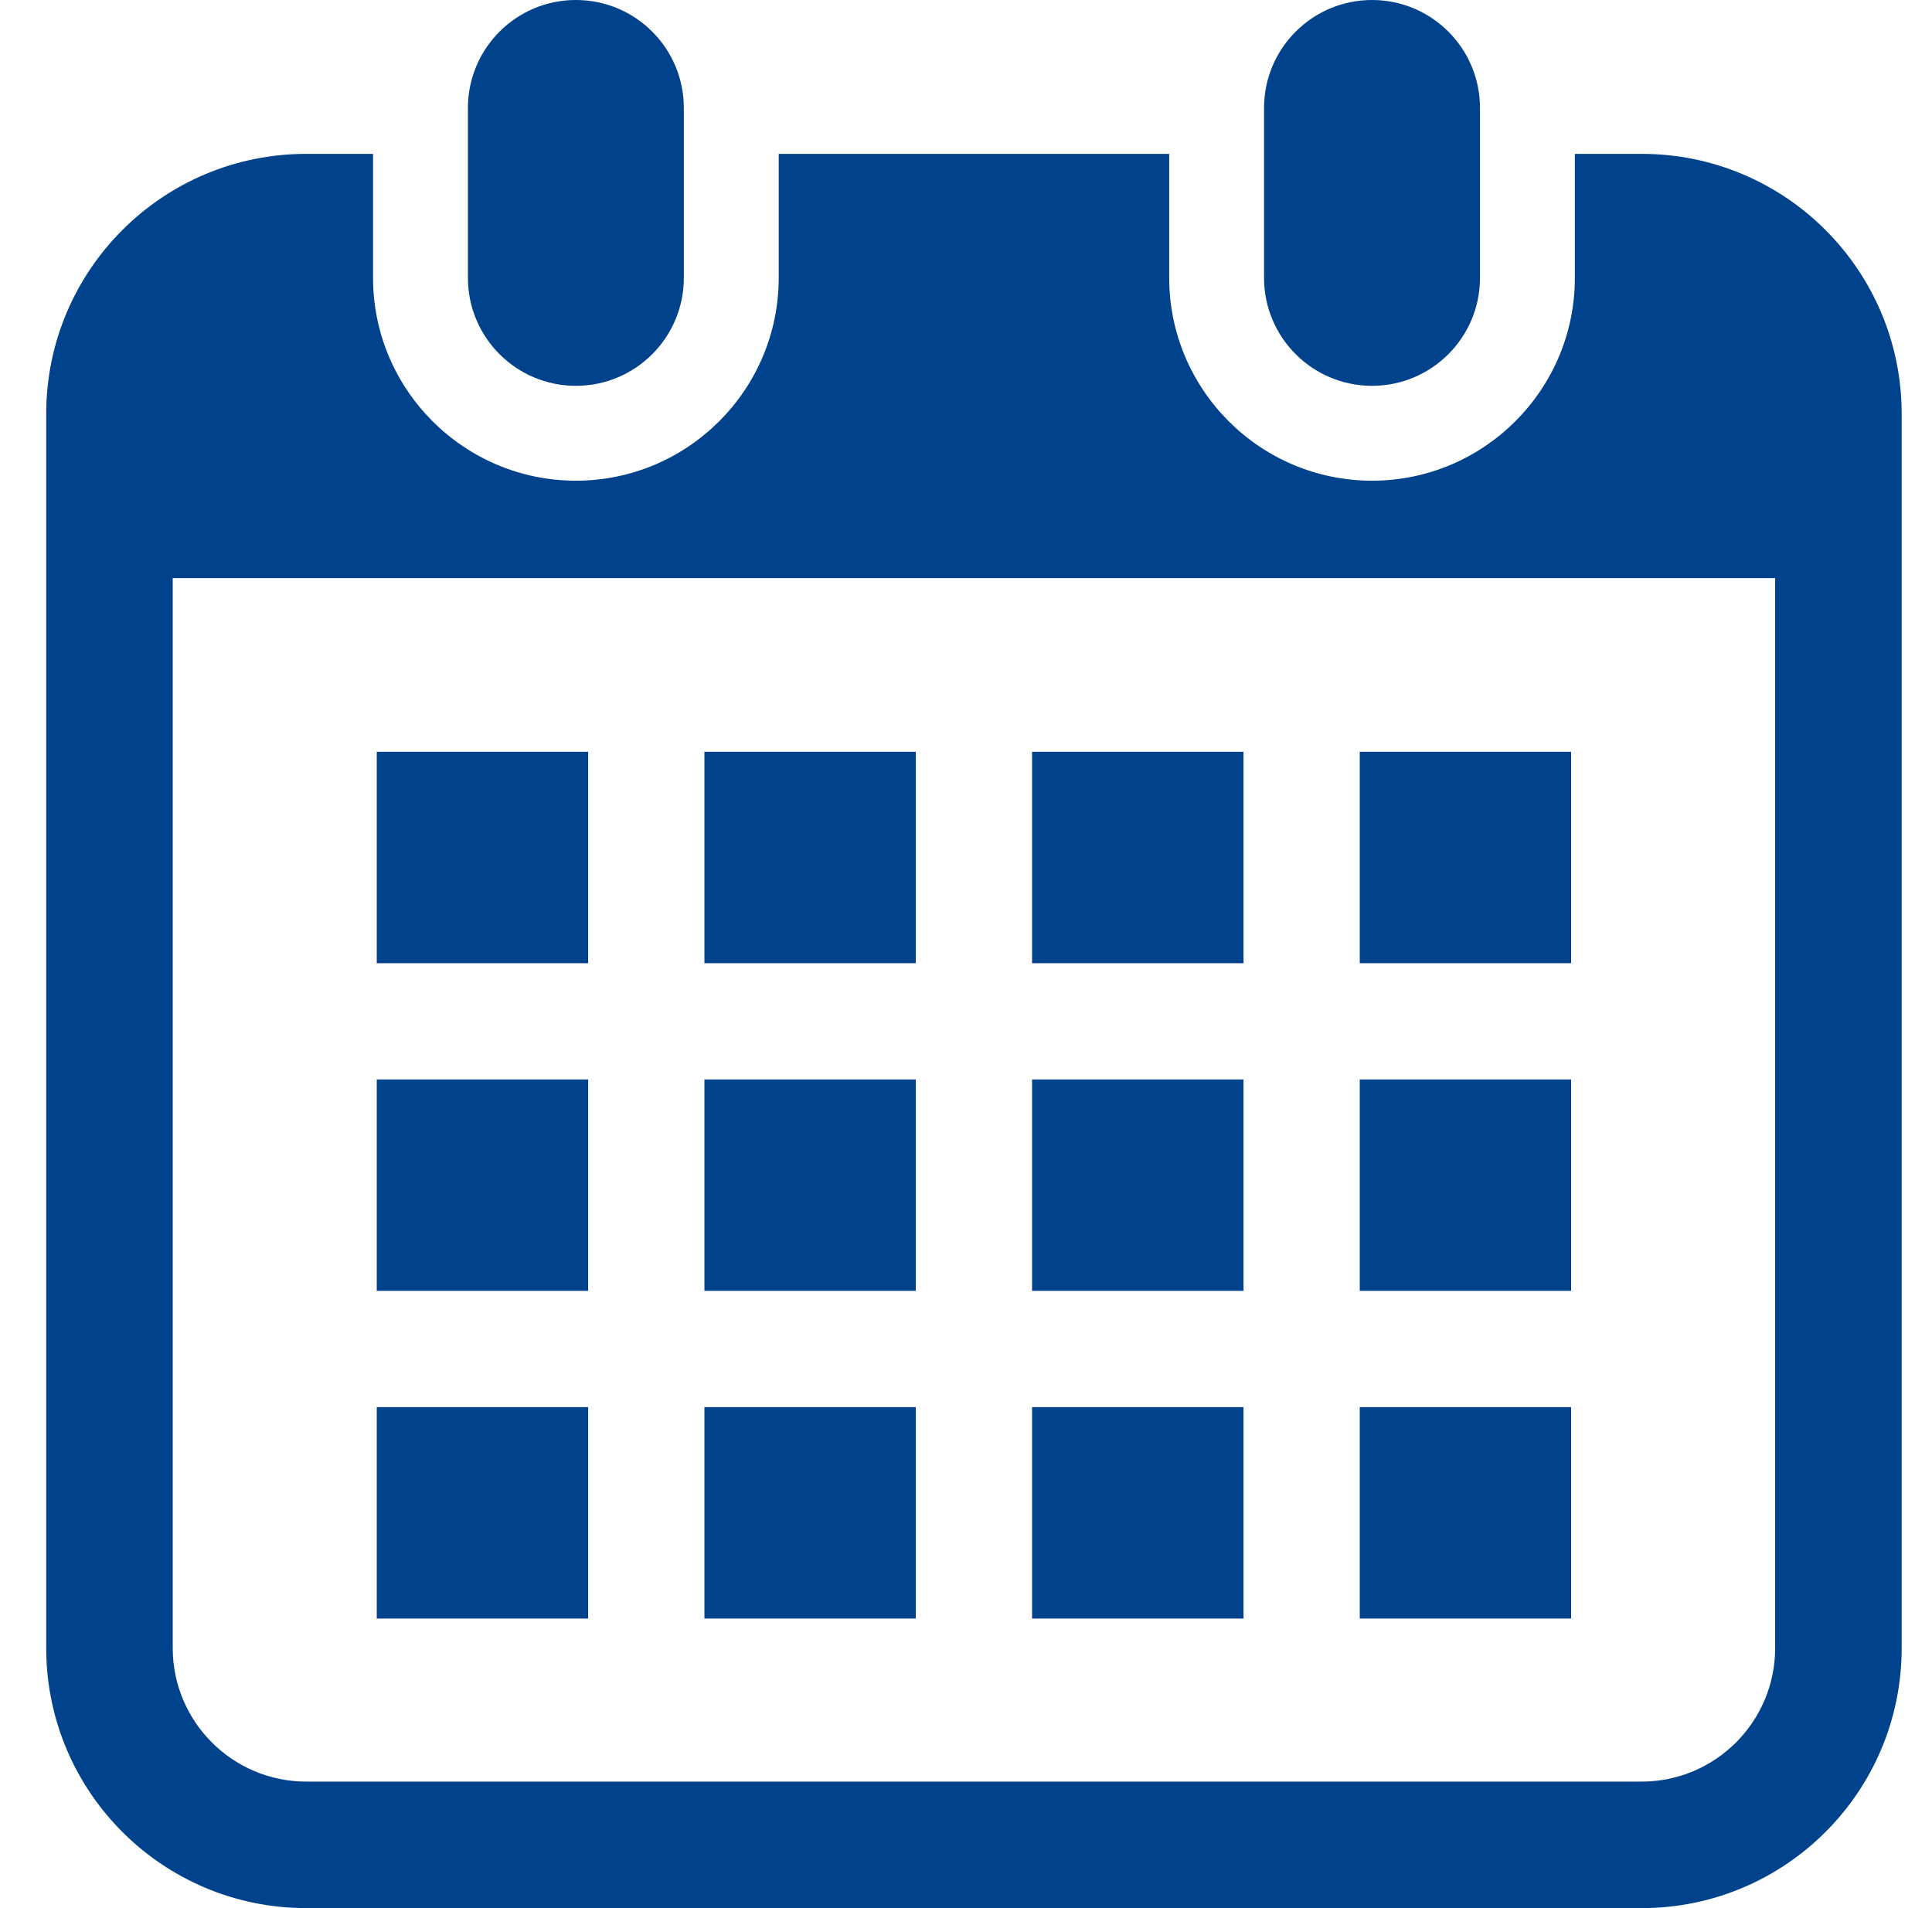
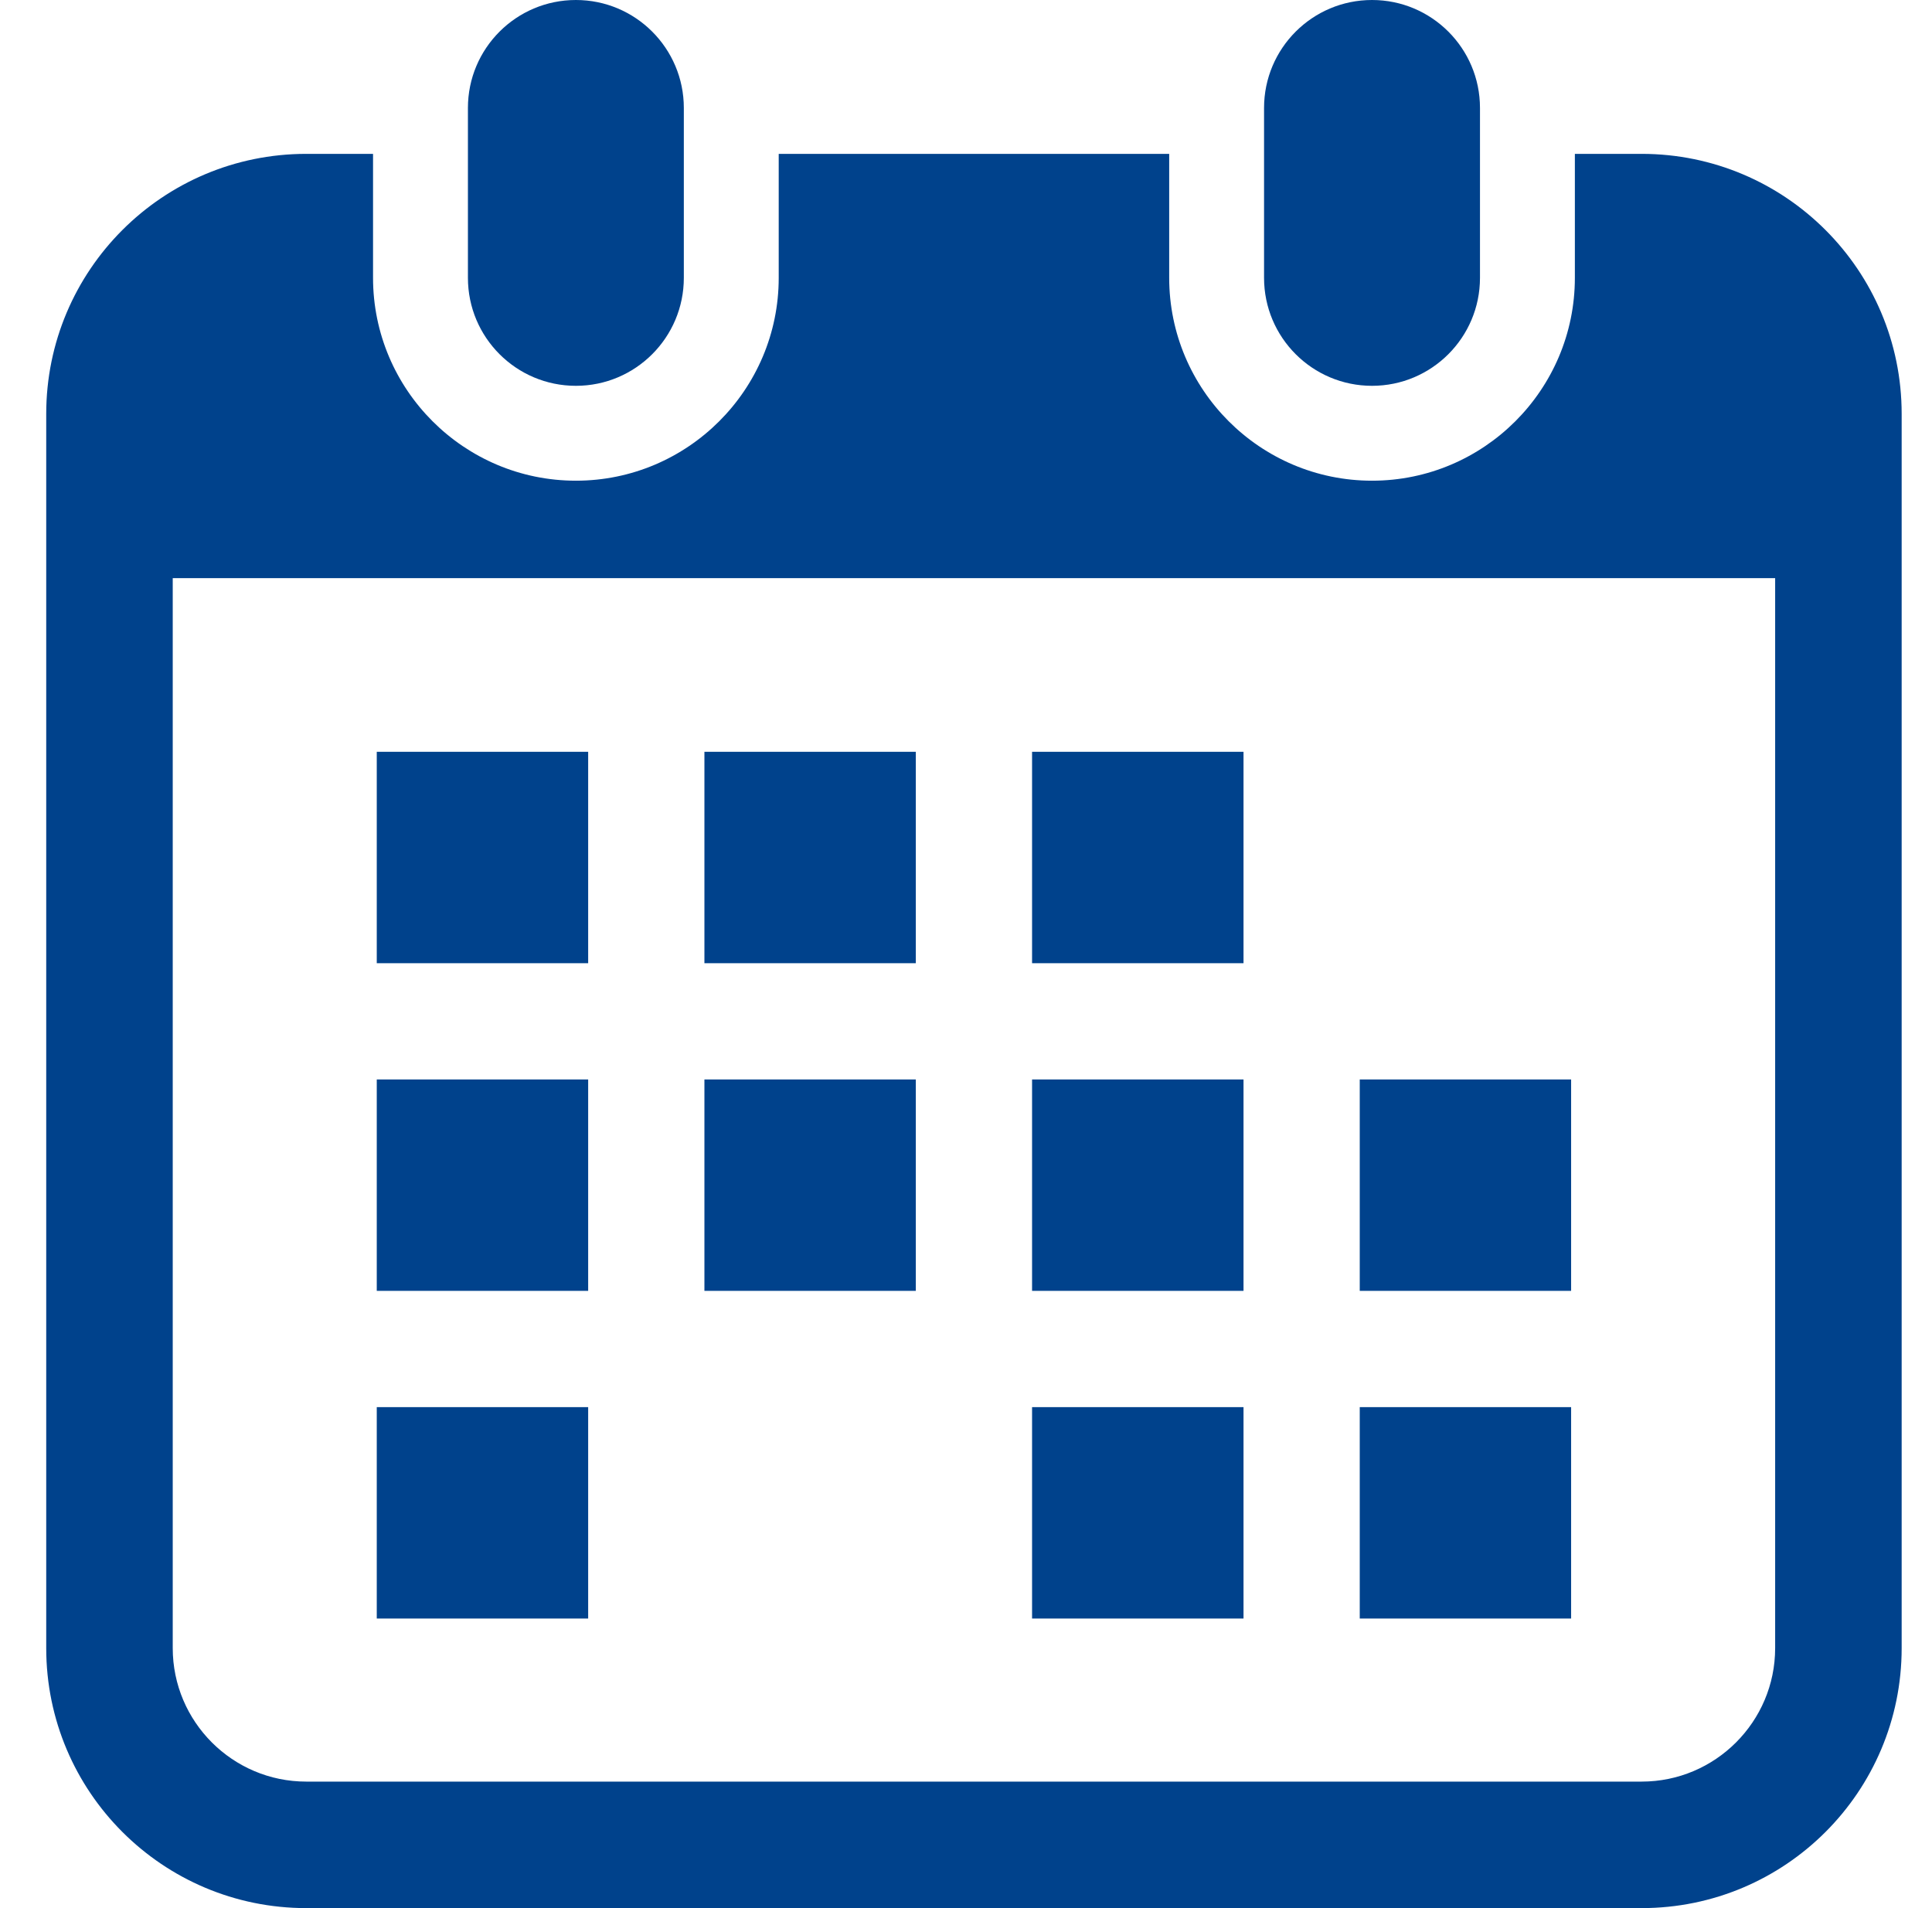
<svg xmlns="http://www.w3.org/2000/svg" width="81" height="80" viewBox="0 0 81 80" fill="none">
  <path d="M24.145 16.176C26.644 16.176 28.67 14.149 28.67 11.649V4.526C28.67 2.027 26.644 0 24.145 0C21.644 0 19.618 2.027 19.618 4.526V11.649C19.618 14.149 21.644 16.176 24.145 16.176Z" fill="#00428C" />
  <path d="M57.523 16.176C60.022 16.176 62.049 14.149 62.049 11.649V4.526C62.049 2.027 60.022 0 57.523 0C55.023 0 52.996 2.027 52.996 4.526V11.649C52.996 14.149 55.023 16.176 57.523 16.176Z" fill="#00428C" />
  <path d="M68.828 6.451H66.027V11.649C66.027 16.339 62.212 20.154 57.523 20.154C52.833 20.154 49.019 16.339 49.019 11.649V6.451H32.648V11.649C32.648 16.339 28.834 20.154 24.145 20.154C19.454 20.154 15.64 16.339 15.64 11.649V6.451H12.839C6.819 6.451 1.938 11.332 1.938 17.352V69.1C1.938 75.12 6.819 80 12.839 80H68.828C74.848 80 79.728 75.12 79.728 69.1V17.352C79.728 11.332 74.847 6.451 68.828 6.451ZM74.424 69.1C74.424 72.185 71.913 74.696 68.828 74.696H12.839C9.753 74.696 7.242 72.185 7.242 69.1V24.24H74.424V69.1Z" fill="#00428C" />
-   <path d="M38.396 58.996H29.533V67.859H38.396V58.996Z" fill="#00428C" />
  <path d="M38.396 45.258H29.533V54.121H38.396V45.258Z" fill="#00428C" />
  <path d="M24.659 58.996H15.796V67.859H24.659V58.996Z" fill="#00428C" />
  <path d="M24.659 45.258H15.796V54.121H24.659V45.258Z" fill="#00428C" />
-   <path d="M65.87 31.52H57.008V40.384H65.87V31.52Z" fill="#00428C" />
  <path d="M52.135 31.52H43.27V40.384H52.135V31.52Z" fill="#00428C" />
-   <path d="M52.135 45.258H43.27V54.121H52.135V45.258Z" fill="#00428C" />
+   <path d="M52.135 45.258H43.27V54.121H52.135Z" fill="#00428C" />
  <path d="M65.87 58.996H57.008V67.859H65.87V58.996Z" fill="#00428C" />
  <path d="M65.87 45.258H57.008V54.121H65.87V45.258Z" fill="#00428C" />
  <path d="M52.135 58.996H43.27V67.859H52.135V58.996Z" fill="#00428C" />
  <path d="M38.396 31.52H29.533V40.384H38.396V31.52Z" fill="#00428C" />
  <path d="M24.659 31.52H15.796V40.384H24.659V31.52Z" fill="#00428C" />
</svg>